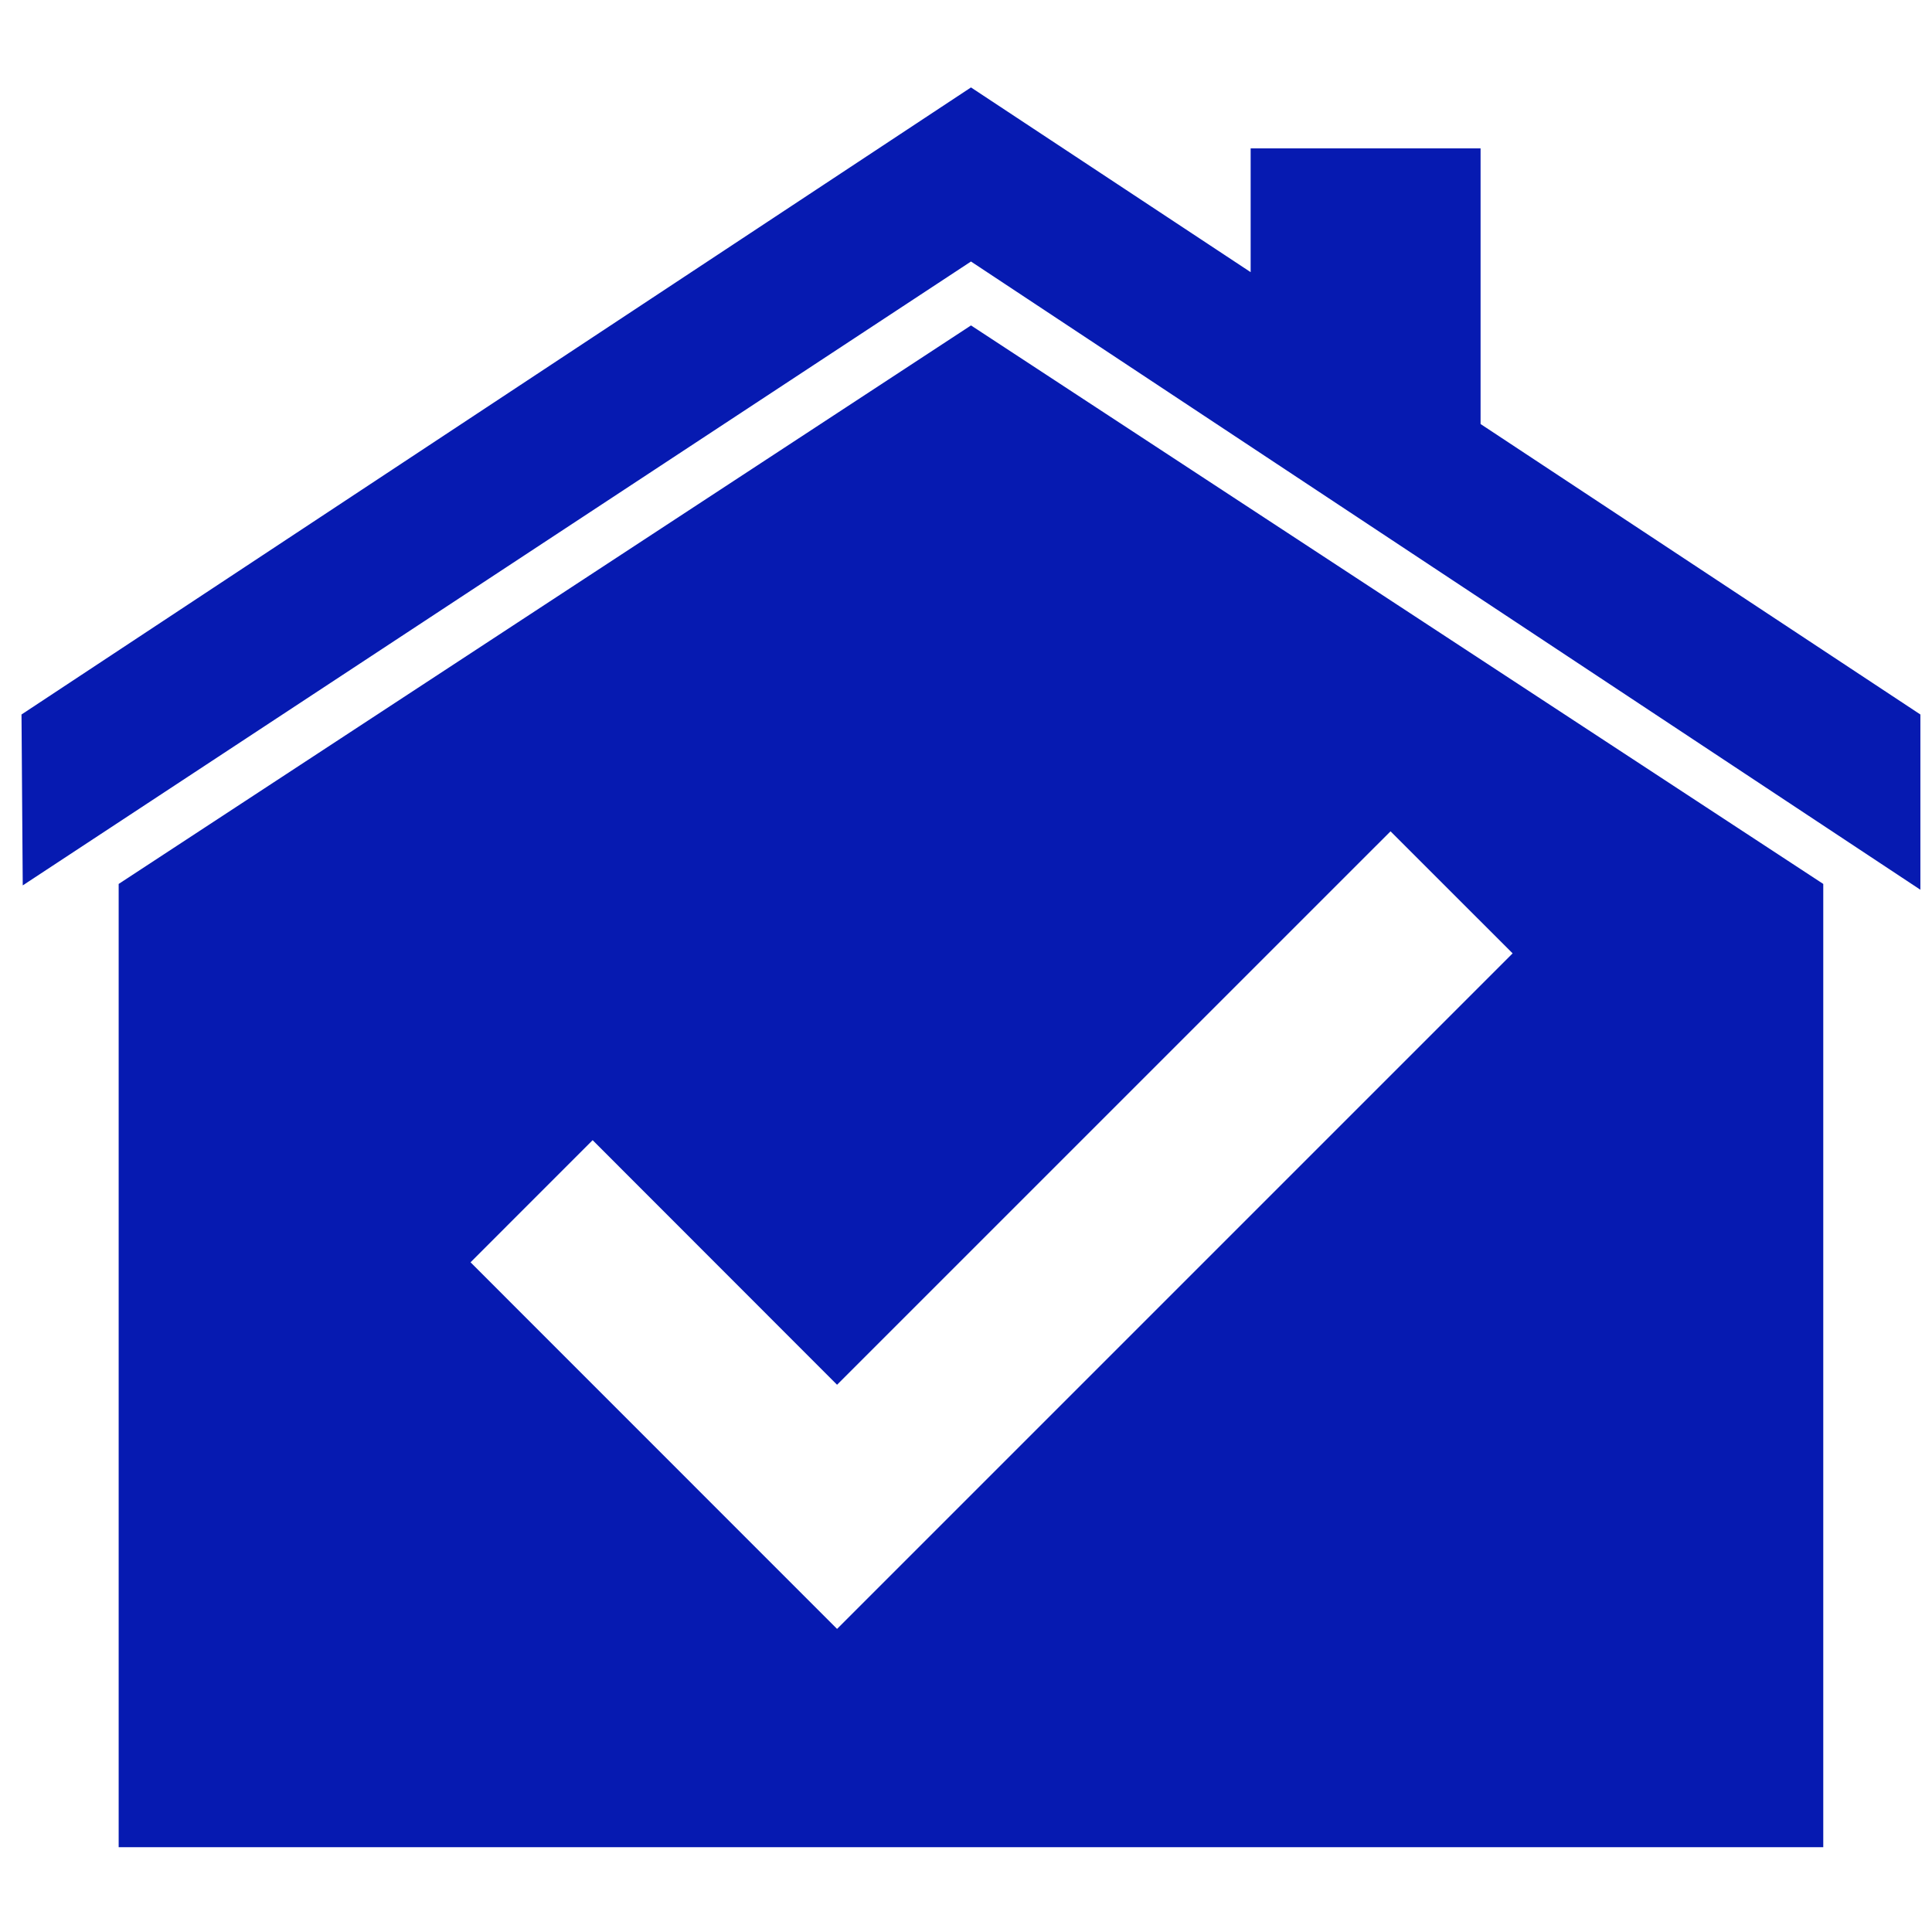
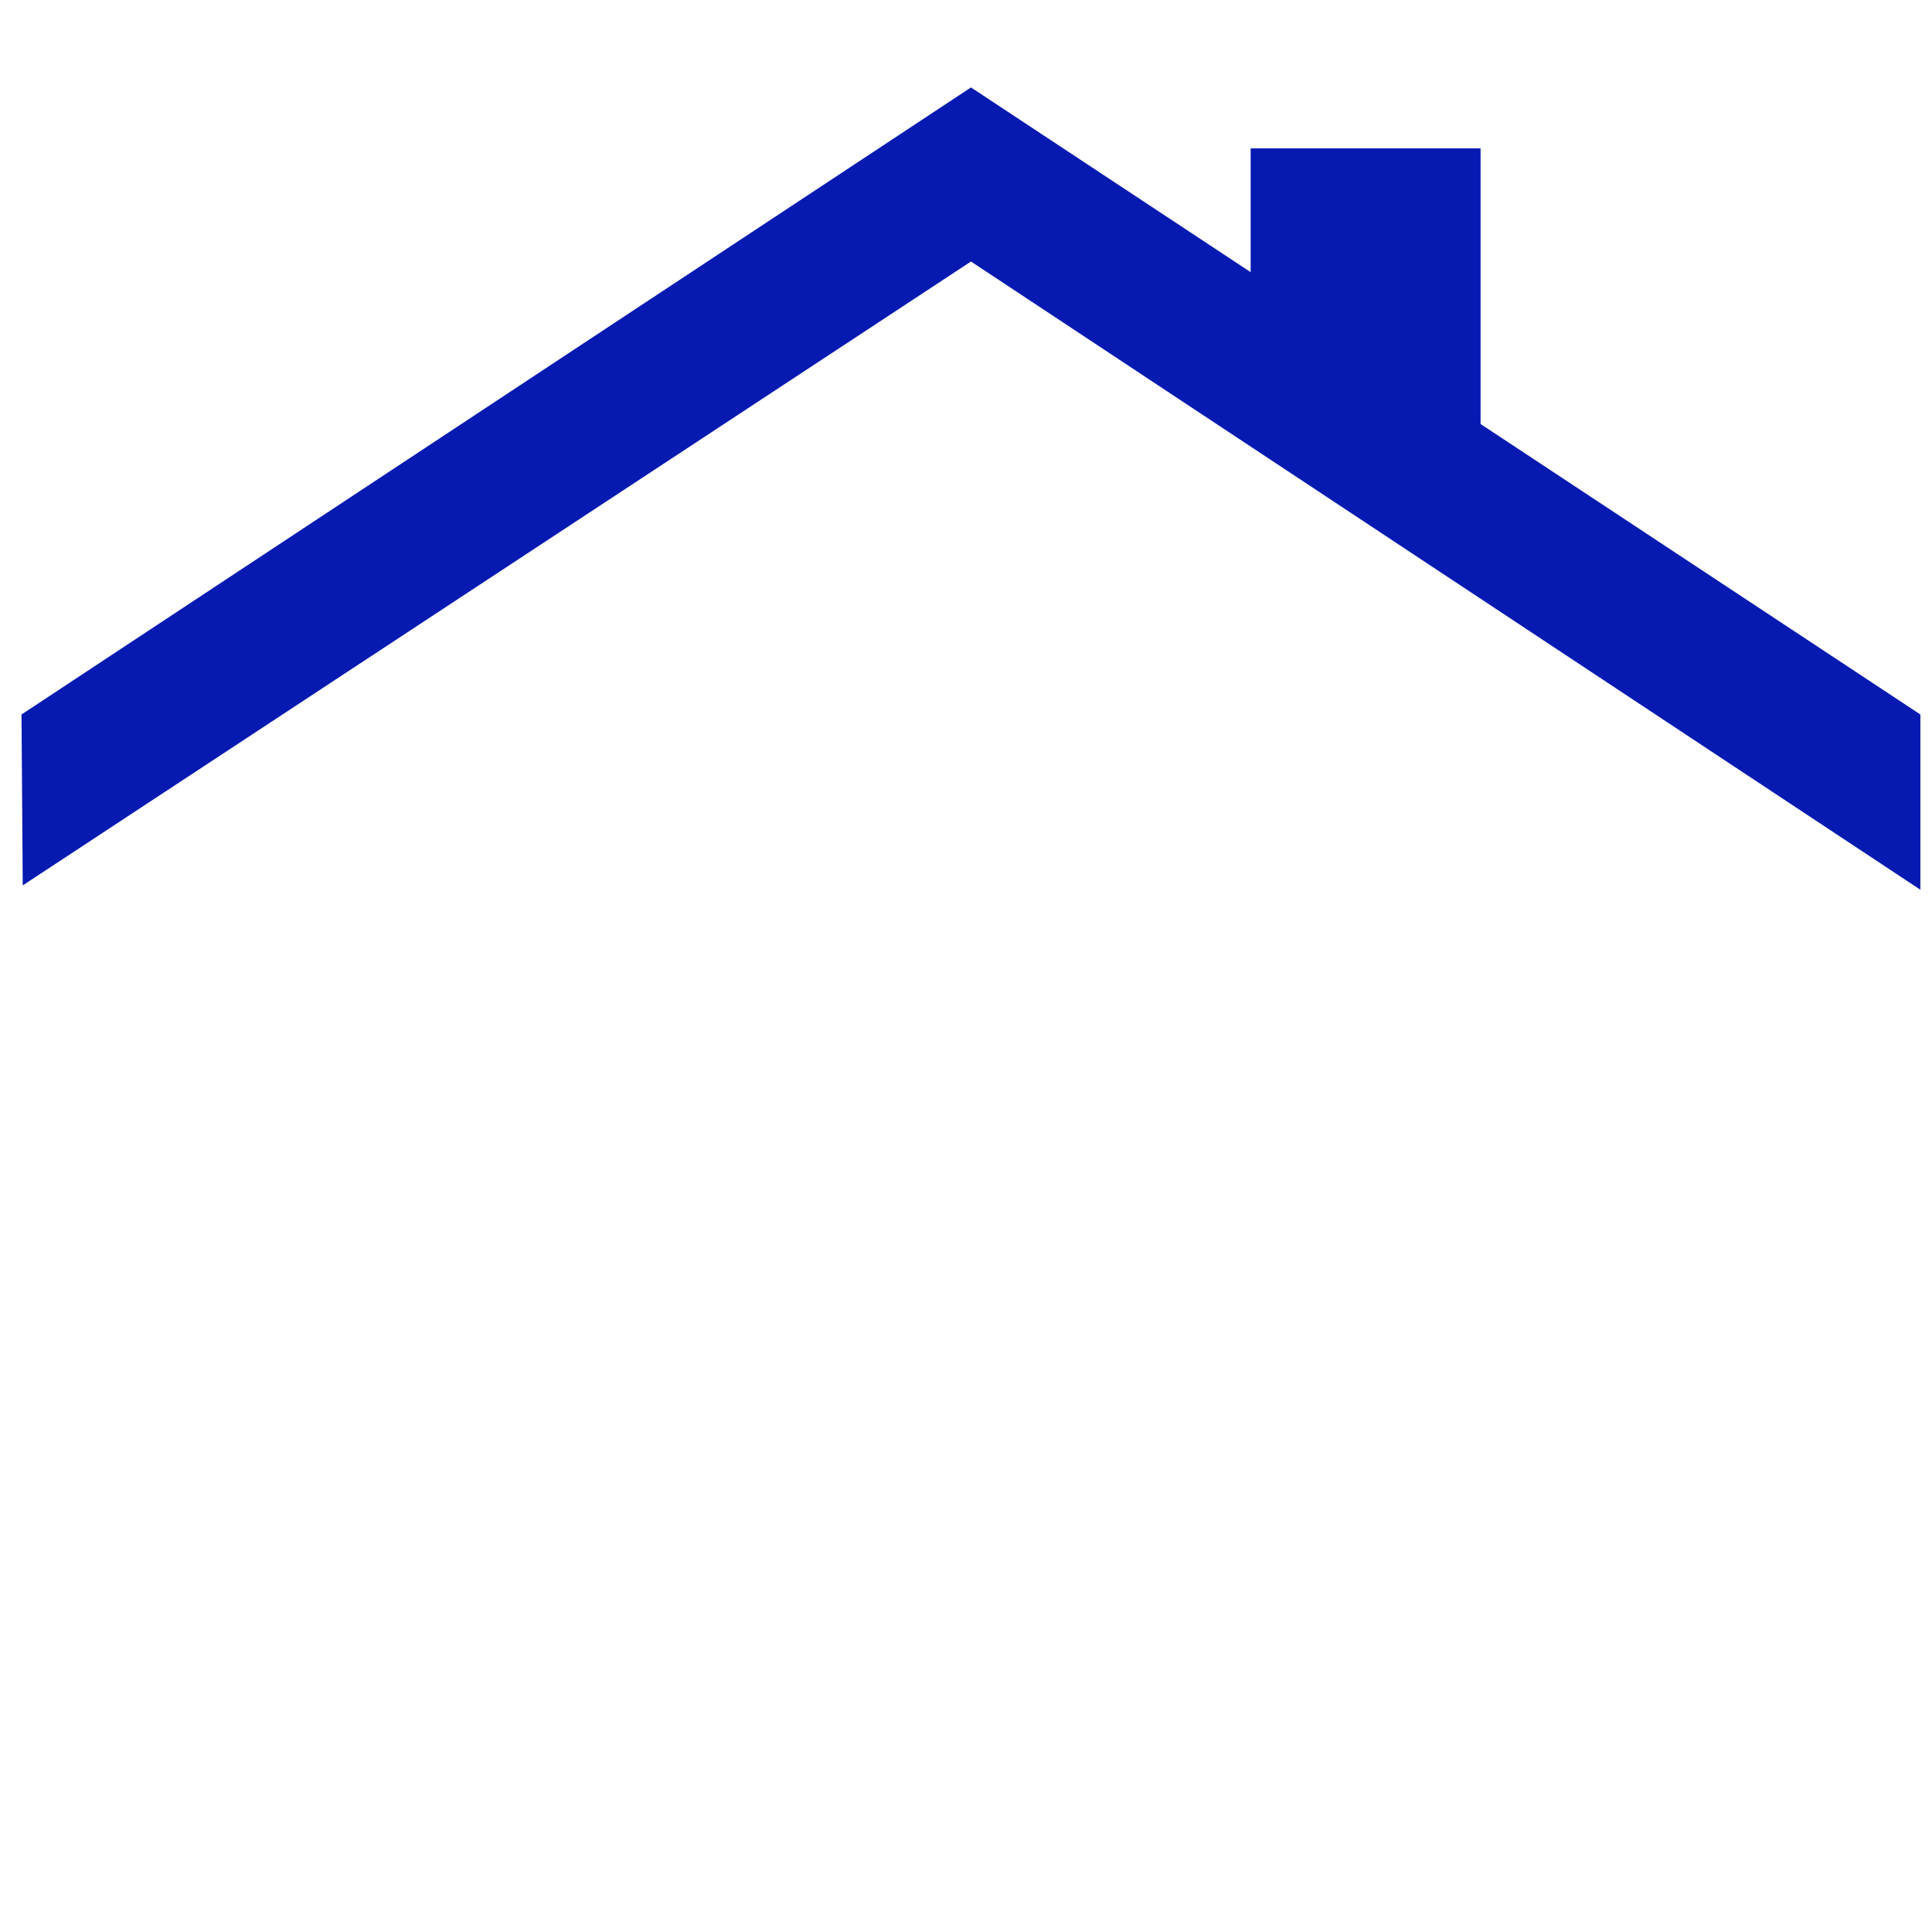
<svg xmlns="http://www.w3.org/2000/svg" xmlns:ns1="http://sodipodi.sourceforge.net/DTD/sodipodi-0.dtd" xmlns:ns2="http://www.inkscape.org/namespaces/inkscape" viewBox="0 0 114 114" fill="none" version="1.1" id="svg6" ns1:docname="2021_Icon-delivered.svg" ns2:version="0.92.4 (5da689c313, 2019-01-14)">
  <defs id="defs10" />
  <ns1:namedview pagecolor="#ffffff" bordercolor="#666666" borderopacity="1" objecttolerance="10" gridtolerance="10" guidetolerance="10" ns2:pageopacity="0" ns2:pageshadow="2" ns2:window-width="1858" ns2:window-height="1057" id="namedview8" showgrid="false" ns2:zoom="2.0701754" ns2:cx="57" ns2:cy="57" ns2:window-x="54" ns2:window-y="347" ns2:window-maximized="1" ns2:current-layer="svg6" />
  <path d="M 87.363,25.02 V 8.756 H 73.796 V 16.059 L 57.294,5.159 1.269,42.16 1.342,52.244 57.294,15.431 113.315,52.501 V 42.16 Z" id="path2" ns2:connector-curvature="0" style="fill:#061ab1;stroke-width:1.247" />
-   <path d="M 57.295,19.202 7.002,52.158 V 108.995 H 107.584 V 52.158 Z m -7.903,76.914 -21.627,-21.633 7.204,-7.206 14.422,14.432 32.659,-32.656 7.204,7.201 z" id="path4" ns2:connector-curvature="0" style="fill:#061ab1;stroke-width:1.247" />
</svg>